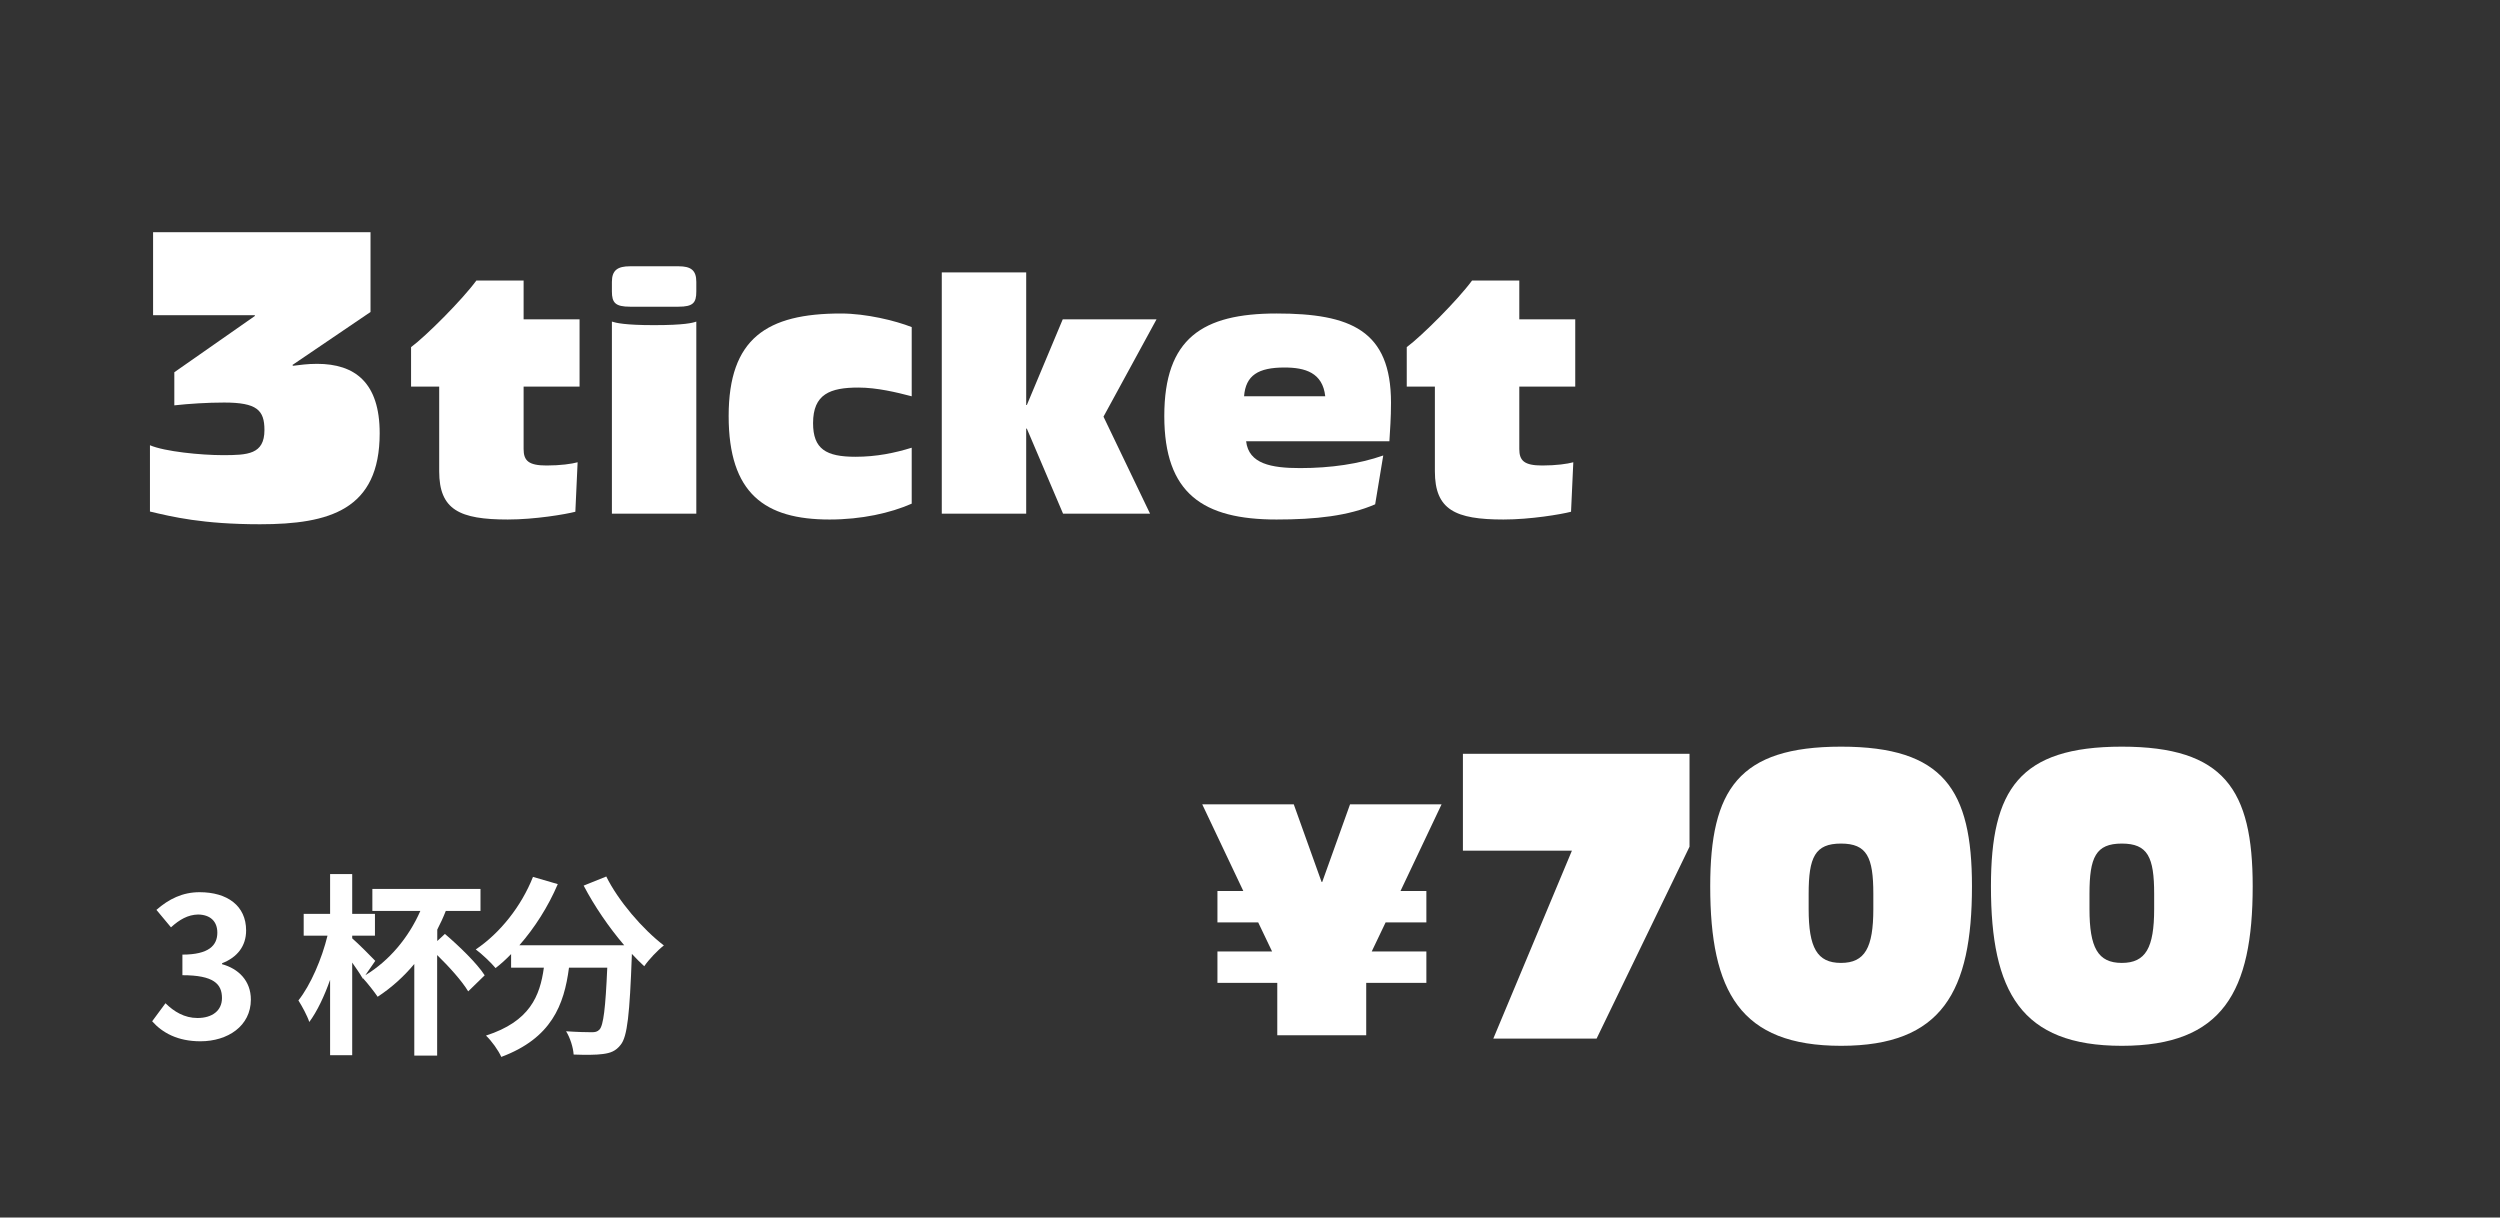
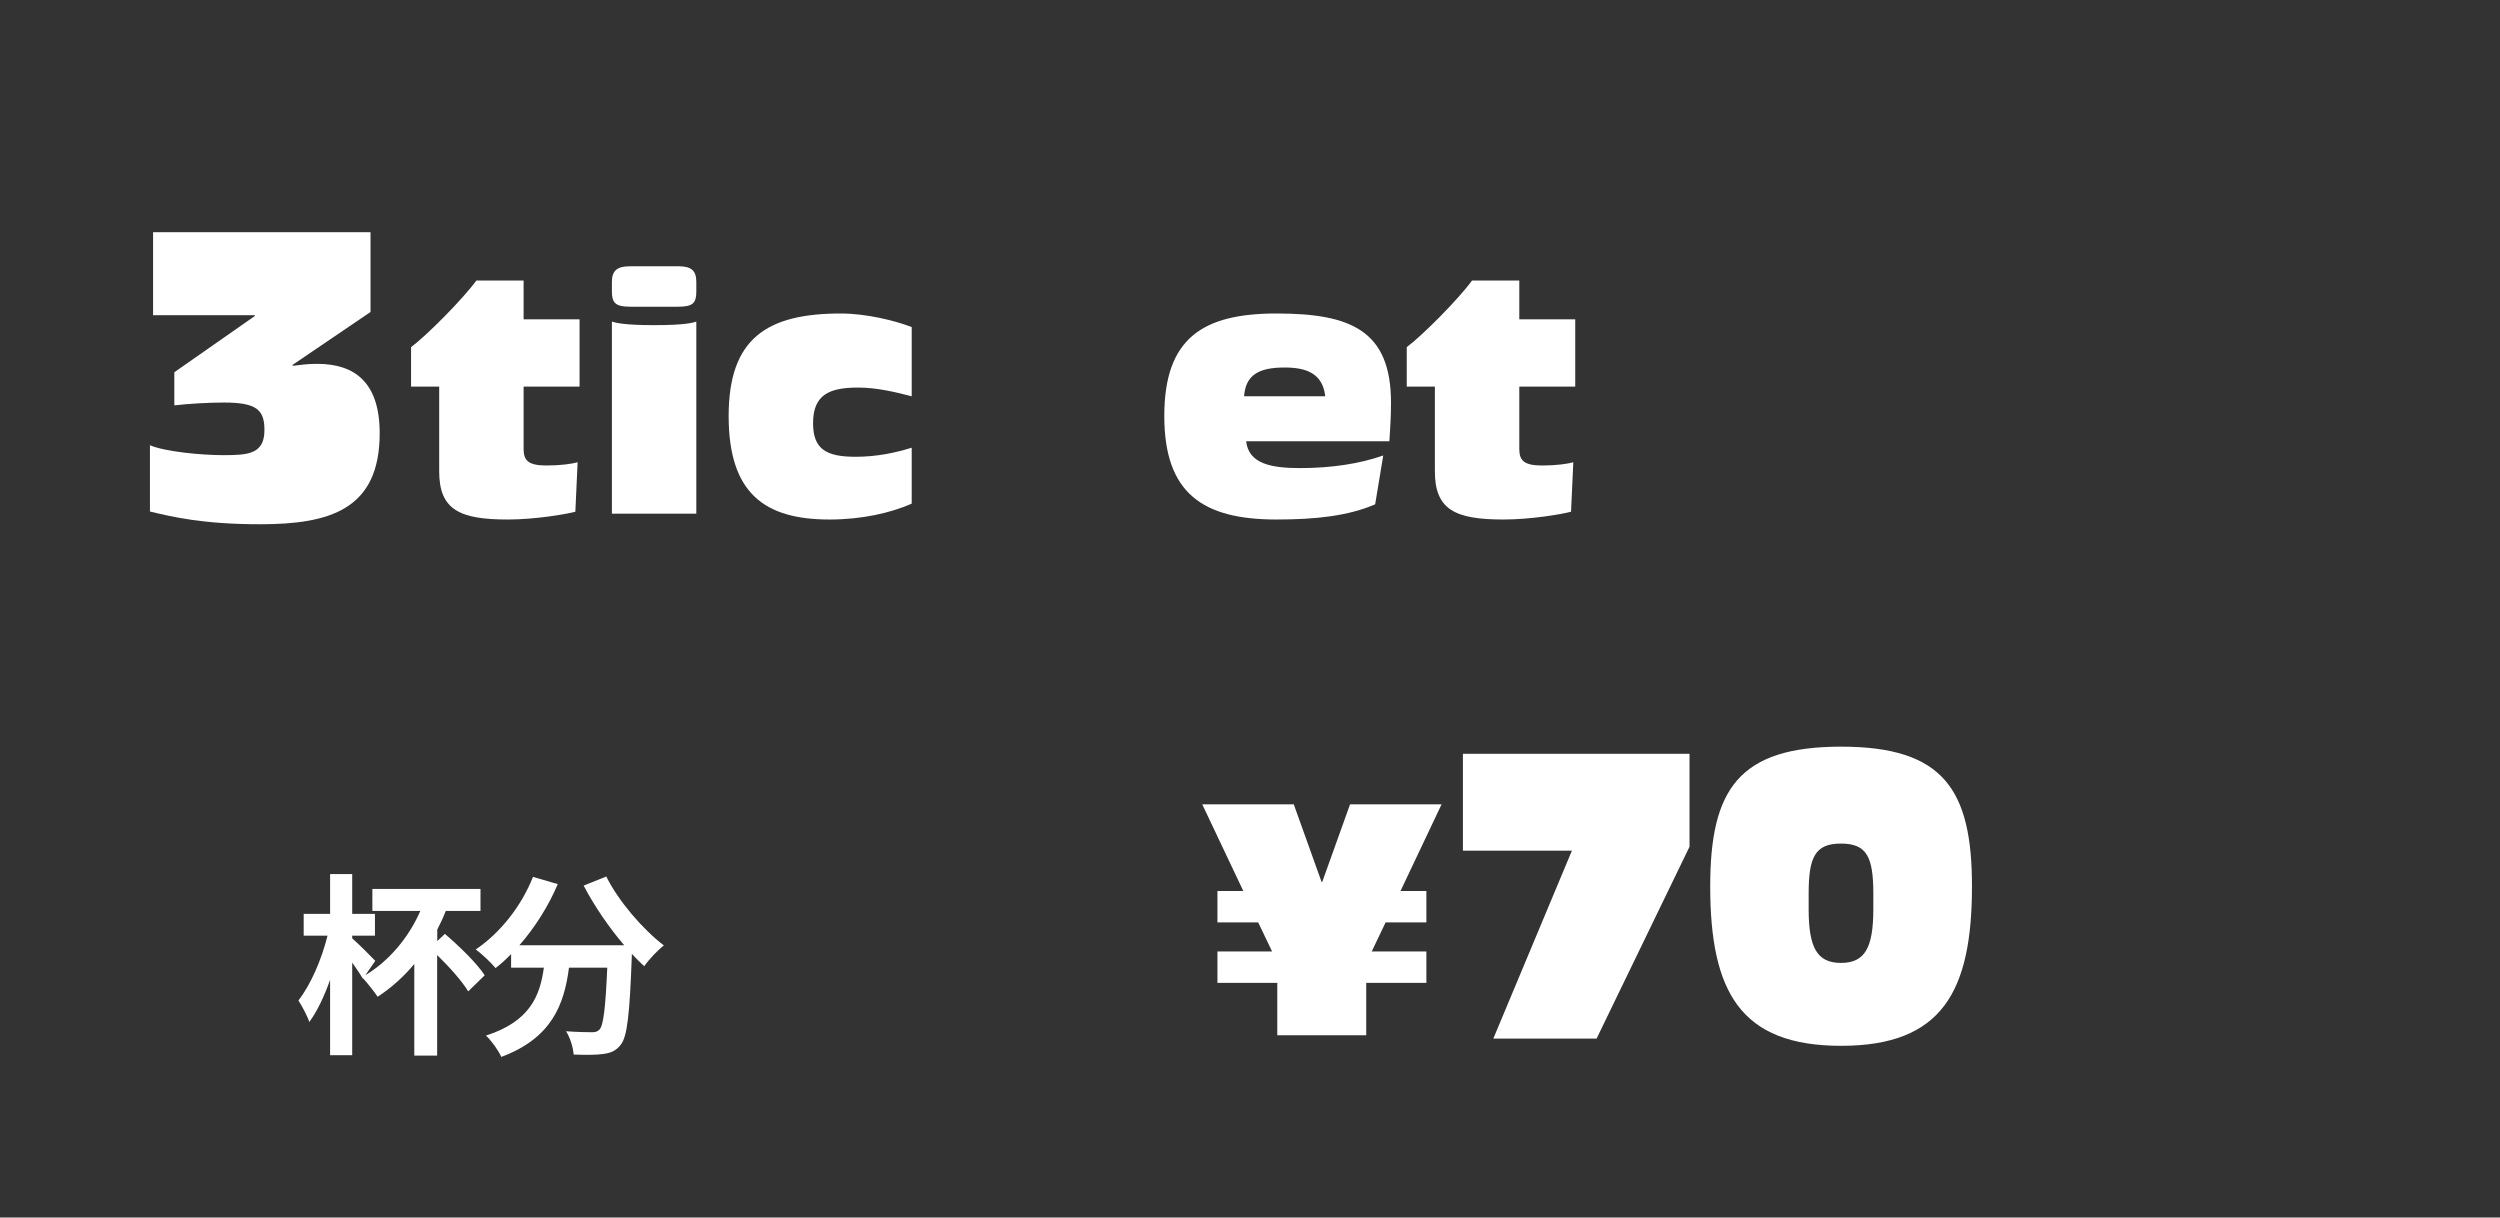
<svg xmlns="http://www.w3.org/2000/svg" id="_レイヤー_2" data-name="レイヤー 2" viewBox="0 0 231.9 112.94">
  <rect x="0" y="0" width="231.9" height="112.94" fill="#333333" stroke="none" />
  <defs>
    <style>
      .cls-1 {
        fill: #fff;
      }

      .cls-2 {
        opacity: 0;
      }
    </style>
  </defs>
  <g id="_レイヤー_1-2" data-name="レイヤー 1">
    <g>
-       <rect class="cls-2" y="0" width="231.9" height="112.94" rx="15" ry="15" />
      <g>
-         <path class="cls-1" d="M14.11,94.74l1.24-1.68c.79.78,1.76,1.37,2.97,1.37,1.35,0,2.27-.67,2.27-1.85,0-1.31-.77-2.12-3.67-2.12v-1.91c2.45,0,3.24-.85,3.24-2.04,0-1.04-.65-1.66-1.78-1.68-.95.02-1.73.47-2.52,1.19l-1.35-1.62c1.15-1.01,2.43-1.64,4-1.64,2.58,0,4.32,1.26,4.32,3.55,0,1.44-.81,2.49-2.23,3.04v.09c1.51.41,2.67,1.53,2.67,3.28,0,2.45-2.14,3.87-4.68,3.87-2.11,0-3.53-.79-4.47-1.85Z" />
        <path class="cls-1" d="M41.27,86.63c1.31,1.12,2.97,2.72,3.69,3.84l-1.53,1.49c-.56-.94-1.75-2.27-2.88-3.37v9.33h-2.12v-8.5c-1.01,1.21-2.16,2.23-3.4,3.04-.27-.41-.92-1.24-1.35-1.71l-.02.04-.07-.13-.02-.02c-.22-.38-.56-.86-.9-1.35v8.59h-2.05v-6.99c-.54,1.53-1.21,2.94-1.93,3.91-.2-.61-.67-1.46-1.01-2,1.13-1.42,2.18-3.87,2.7-6.01h-2.21v-2.02h2.45v-3.69h2.05v3.69h2.11v2.02h-2.11v.25c.58.5,1.84,1.77,2.14,2.09l-.92,1.33c2.2-1.33,4-3.46,5.1-5.96h-4.45v-2.04h10.03v2.04h-3.22c-.23.59-.5,1.17-.79,1.73v1.06l.72-.67Z" />
        <path class="cls-1" d="M56.23,81.29c1.13,2.29,3.38,4.9,5.35,6.41-.58.45-1.4,1.31-1.82,1.93-.38-.34-.76-.74-1.15-1.15v.12c-.2,5.44-.41,7.56-1.04,8.32-.45.58-.94.76-1.64.85-.61.09-1.66.09-2.72.05-.04-.65-.32-1.55-.7-2.16.99.07,1.93.09,2.38.09.32,0,.52-.04.72-.25.36-.38.56-1.98.72-5.74h-3.55c-.45,3.46-1.62,6.54-6.28,8.28-.27-.61-.9-1.49-1.42-1.98,4.07-1.31,5.01-3.67,5.37-6.3h-3.04v-1.26c-.47.49-.95.92-1.44,1.3-.4-.49-1.31-1.35-1.84-1.73,2.25-1.51,4.23-4,5.31-6.73l2.3.67c-.88,2.07-2.14,4.05-3.56,5.67h9.72c-1.42-1.66-2.77-3.64-3.76-5.53l2.11-.85Z" />
      </g>
      <g>
        <path class="cls-1" d="M13.91,41.3c1.37.59,4.74.92,6.77.92,2.29,0,3.85-.07,3.85-2.33,0-1.85-.7-2.55-3.74-2.55-1.55,0-3.26.11-4.62.26v-3.07l7.47-5.22v-.07h-9.44v-7.7h20.17v7.4l-7.25,4.92.07.07c.59-.07,1.29-.18,2.22-.18,3.52,0,5.81,1.74,5.81,6.44,0,7.1-4.66,8.44-11.1,8.44-5.33,0-8.18-.7-10.21-1.18v-6.14Z" />
        <path class="cls-1" d="M40.74,35.86h-2.61v-3.66c1.38-1.02,4.74-4.38,6.06-6.18h4.38v3.6h5.19v6.24h-5.19v5.79c0,1.08.45,1.53,2.13,1.53,1.29,0,2.34-.15,2.88-.3l-.21,4.59c-.93.24-3.75.72-6.27.72-4.47,0-6.36-.9-6.36-4.47v-7.86Z" />
        <path class="cls-1" d="M56.76,26.14c0-1.08.54-1.44,1.68-1.44h4.5c1.14,0,1.65.36,1.65,1.44v.9c0,1.05-.3,1.41-1.65,1.41h-4.5c-1.35,0-1.68-.36-1.68-1.41v-.9ZM56.76,29.83c.36.12,1.2.33,3.87.33h.06c2.79,0,3.57-.21,3.9-.33v17.82h-7.83v-17.82Z" />
        <path class="cls-1" d="M84.57,36.76c-1.38-.36-3.21-.81-4.95-.81-2.61,0-4.2.6-4.2,3.3,0,2.4,1.2,3.12,3.93,3.12,1.98,0,3.66-.36,5.22-.84v5.19c-1.98.87-4.65,1.47-7.62,1.47-6,0-9.36-2.4-9.36-9.6s3.54-9.51,10.41-9.51c2.34,0,5.04.66,6.57,1.26v6.42Z" />
-         <path class="cls-1" d="M87.36,25.27h7.83v12.3h.06l3.33-7.95h8.7l-4.92,9.03,4.32,9h-8.07l-3.36-7.89h-.06v7.89h-7.83v-22.38Z" />
        <path class="cls-1" d="M127.56,46.78c-2.49,1.08-5.52,1.41-9.15,1.41-6.81,0-10.41-2.4-10.41-9.6s3.54-9.51,10.41-9.51,10.62,1.56,10.62,8.28c0,1.44-.09,2.52-.15,3.57h-13.29c.24,2.1,2.34,2.49,5.01,2.49,2.85,0,5.49-.39,7.71-1.17l-.75,4.53ZM122.93,36.76c-.24-2.19-1.86-2.67-3.78-2.67-2.43,0-3.6.72-3.75,2.67h7.53Z" />
        <path class="cls-1" d="M133.1,35.86h-2.61v-3.66c1.38-1.02,4.74-4.38,6.06-6.18h4.38v3.6h5.19v6.24h-5.19v5.79c0,1.08.45,1.53,2.13,1.53,1.29,0,2.34-.15,2.88-.3l-.21,4.59c-.93.24-3.75.72-6.27.72-4.47,0-6.36-.9-6.36-4.47v-7.86Z" />
      </g>
      <g>
        <path class="cls-1" d="M118.48,91.17h-5.55v-2.91h5.07l-1.29-2.7h-3.78v-2.91h2.4l-3.81-8.04h8.49l2.58,7.2h.06l2.58-7.2h8.49l-3.81,8.04h2.4v2.91h-3.78l-1.29,2.7h5.07v2.91h-5.58v4.86h-8.25v-4.86Z" />
        <path class="cls-1" d="M145.8,78.91h-10.1v-8.99h21.02v8.62l-8.62,17.8h-9.58l7.29-17.43Z" />
        <path class="cls-1" d="M158.64,82.21c0-8.96,2.63-12.95,12.14-12.95s12.14,4,12.14,12.95c0,9.77-2.78,14.8-12.14,14.8s-12.14-5.03-12.14-14.8ZM173.77,82.91c0-3.4-.59-4.66-3-4.66s-3,1.26-3,4.66v1.41c0,3.59.78,5,3,5s3-1.41,3-5v-1.41Z" />
-         <path class="cls-1" d="M184.68,82.21c0-8.96,2.63-12.95,12.14-12.95s12.14,4,12.14,12.95c0,9.77-2.78,14.8-12.14,14.8s-12.14-5.03-12.14-14.8ZM199.82,82.91c0-3.4-.59-4.66-3-4.66s-3,1.26-3,4.66v1.41c0,3.59.78,5,3,5s3-1.41,3-5v-1.41Z" />
      </g>
    </g>
  </g>
</svg>